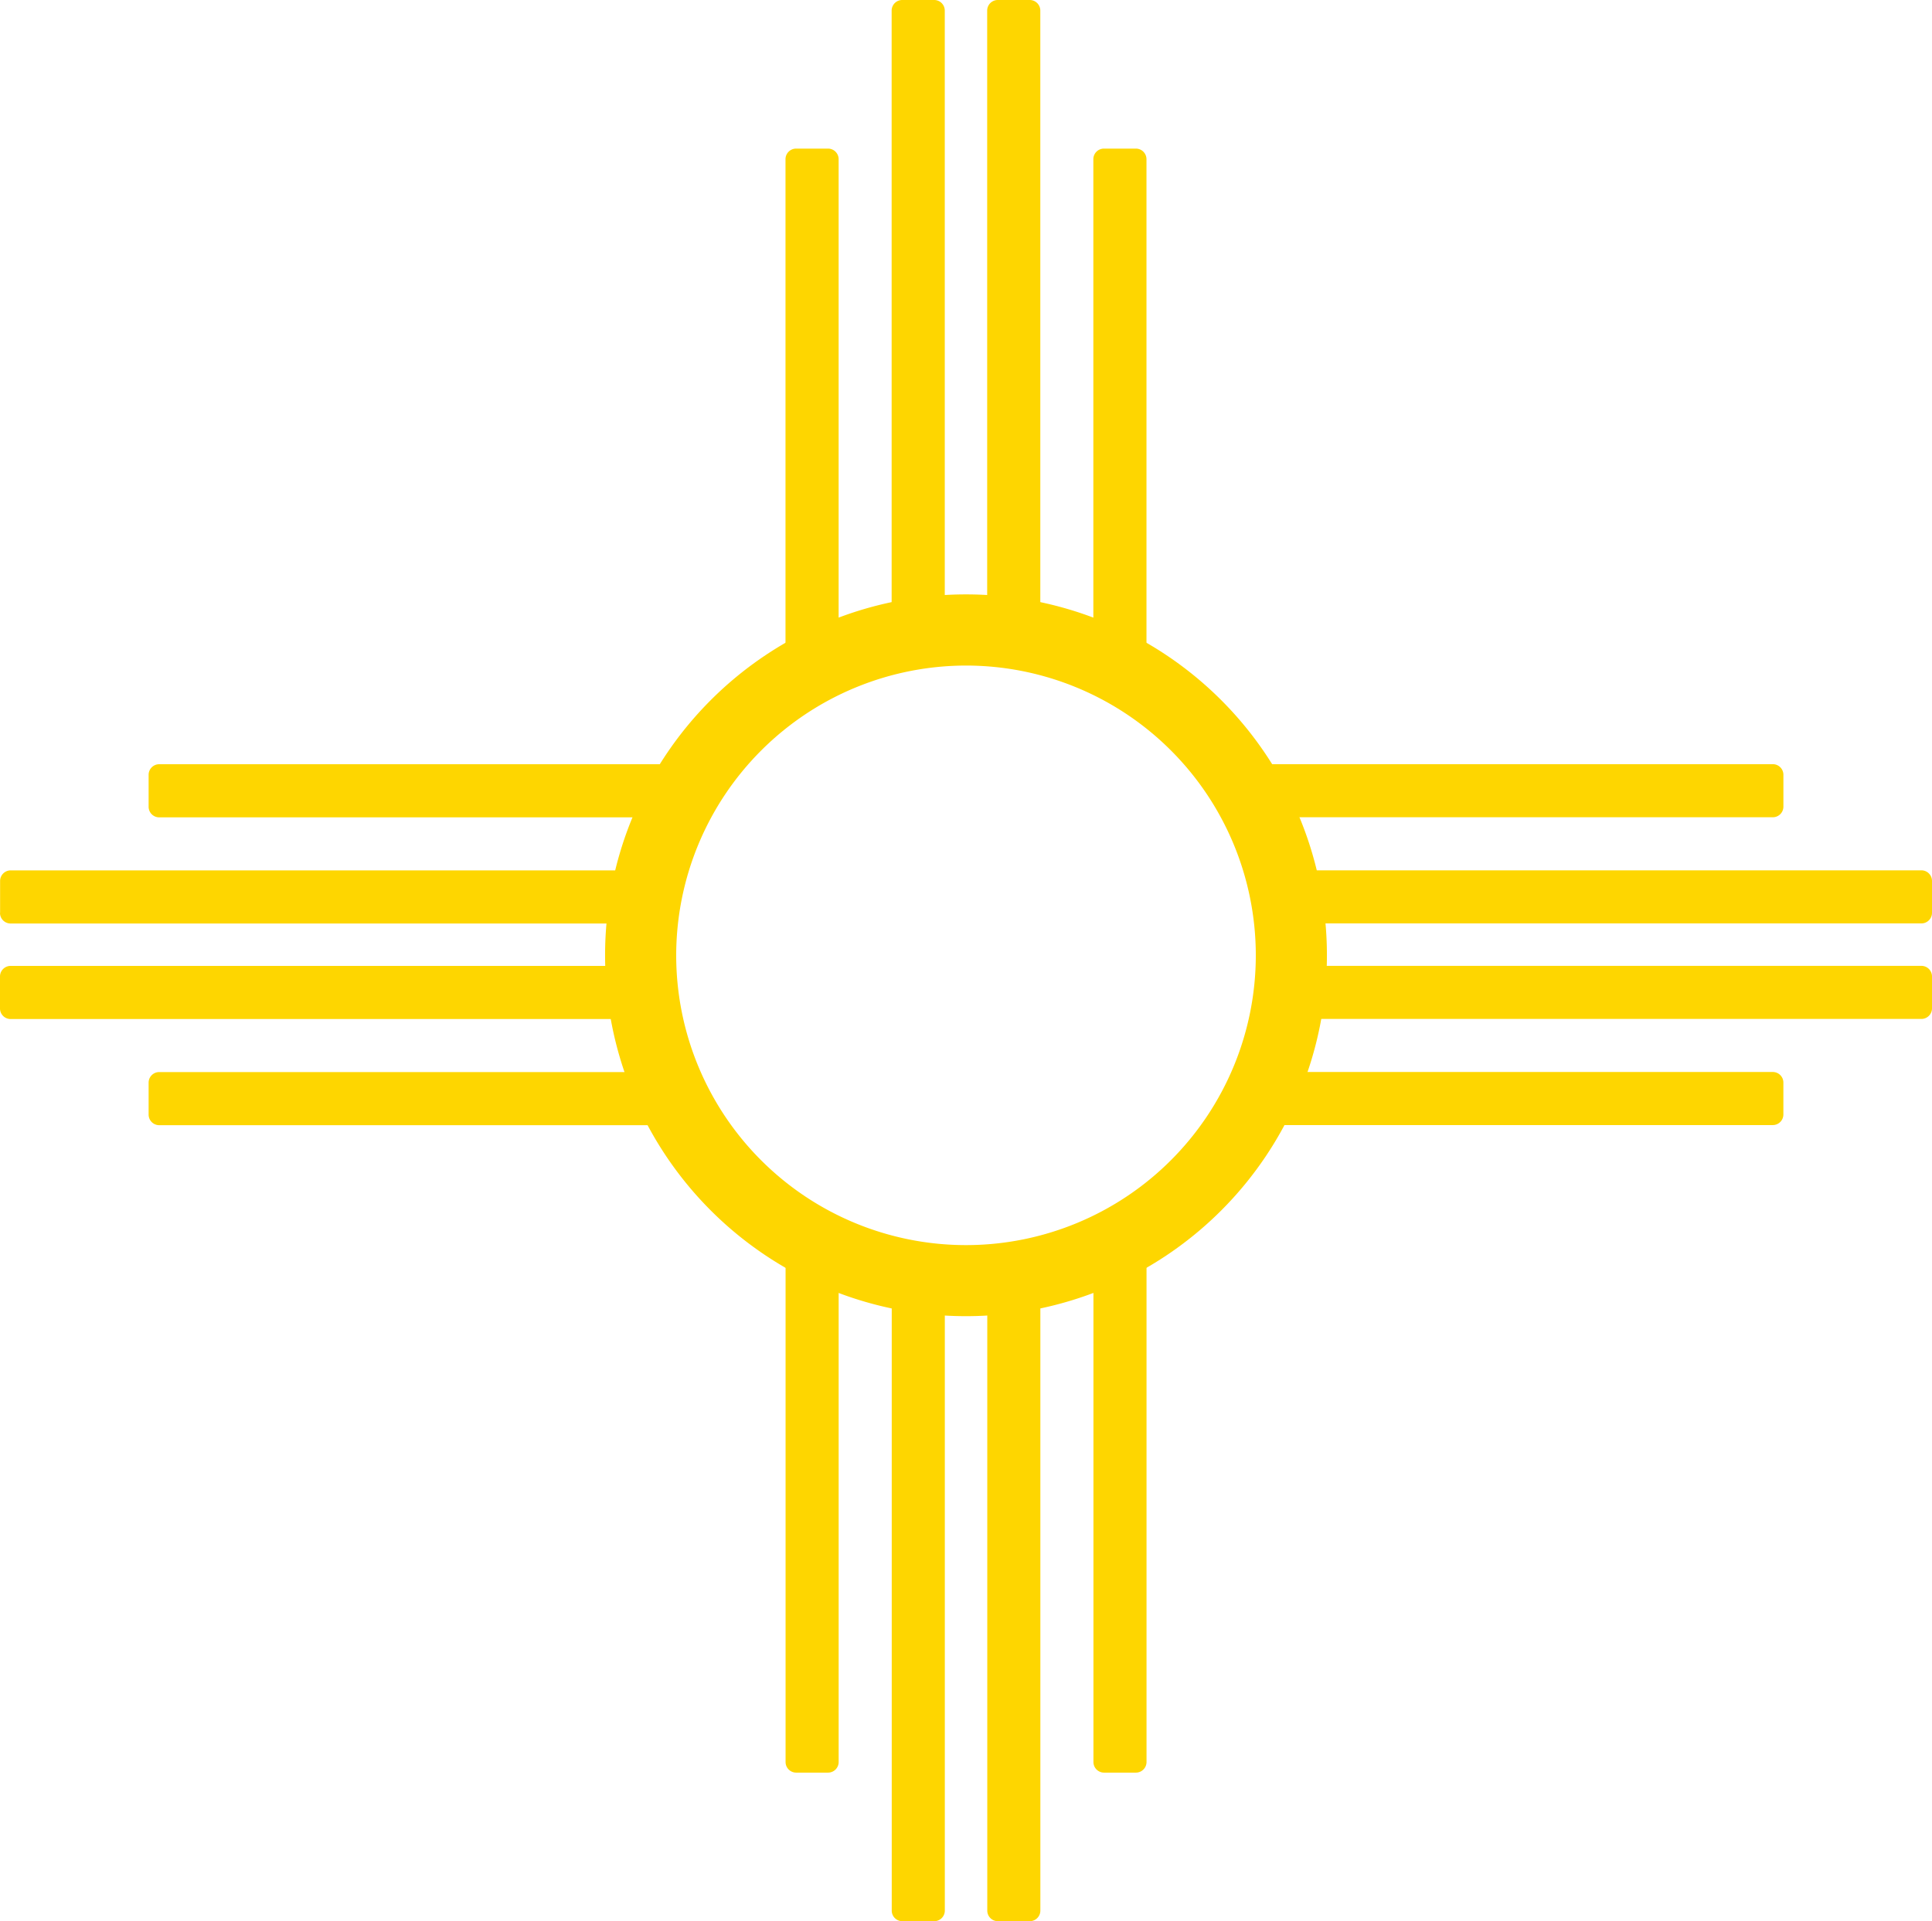
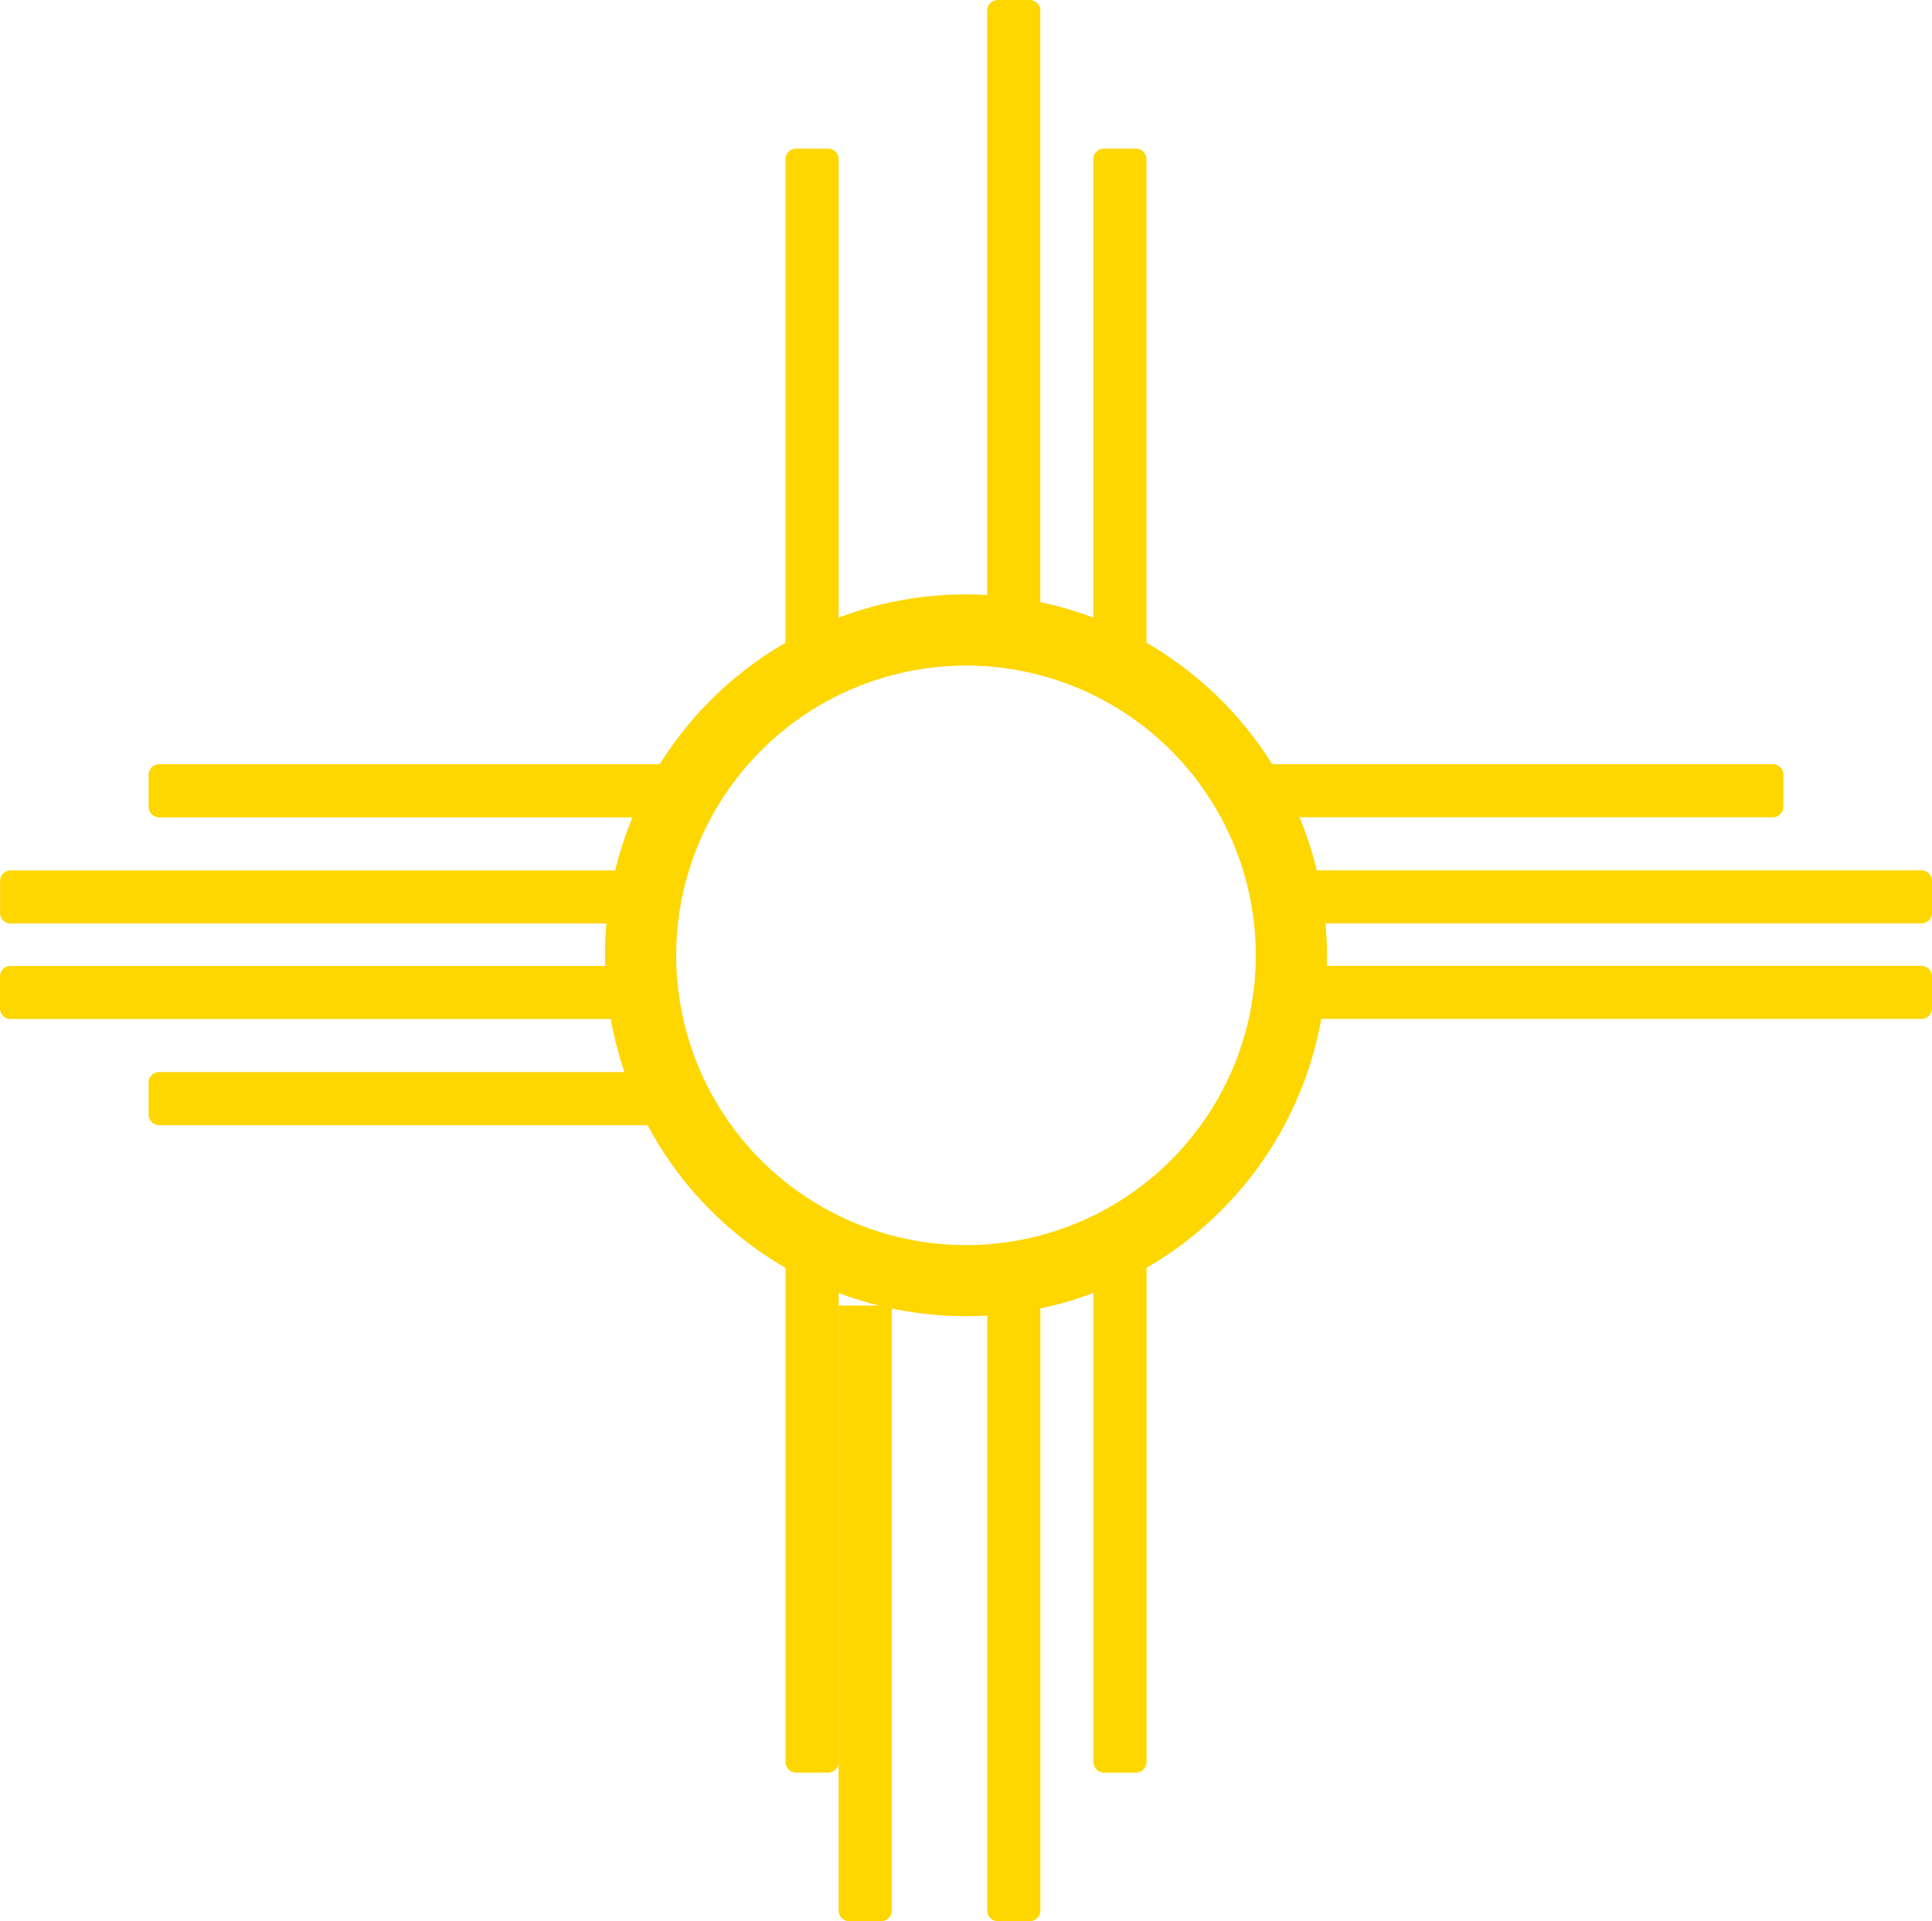
<svg xmlns="http://www.w3.org/2000/svg" id="Layer_1" data-name="Layer 1" viewBox="0 0 800 795.6">
  <defs>
    <style>.cls-1{fill:#fed600;}</style>
  </defs>
  <path class="cls-1" d="M400,275.62a120,120,0,1,1-120,120,120.12,120.12,0,0,1,120-120m0-29.47A149.45,149.45,0,1,0,549.45,395.6,149.46,149.46,0,0,0,400,246.15Z" />
-   <path class="cls-1" d="M373.62,0h13.2a4.39,4.39,0,0,1,4.39,4.39V254.95a0,0,0,0,1,0,0h-22a0,0,0,0,1,0,0V4.39A4.39,4.39,0,0,1,373.62,0Z" />
  <path class="cls-1" d="M413.18,0h13.2a4.39,4.39,0,0,1,4.39,4.39V254.95a0,0,0,0,1,0,0h-22a0,0,0,0,1,0,0V4.39A4.39,4.39,0,0,1,413.18,0Z" />
  <path class="cls-1" d="M457.14,61.54h13.2a4.39,4.39,0,0,1,4.39,4.39v211a0,0,0,0,1,0,0h-22a0,0,0,0,1,0,0v-211A4.39,4.39,0,0,1,457.14,61.54Z" />
  <path class="cls-1" d="M329.67,61.54h13.2a4.39,4.39,0,0,1,4.39,4.39v211a0,0,0,0,1,0,0h-22a0,0,0,0,1,0,0v-211a4.39,4.39,0,0,1,4.39-4.39Z" />
  <path class="cls-1" d="M661.54,283.52h22a0,0,0,0,1,0,0V534.07a4.39,4.39,0,0,1-4.39,4.39h-13.2a4.39,4.39,0,0,1-4.39-4.39V283.52A0,0,0,0,1,661.54,283.52Z" transform="translate(261.54 1083.52) rotate(-90)" />
  <path class="cls-1" d="M661.54,244h22a0,0,0,0,1,0,0V494.51a4.39,4.39,0,0,1-4.39,4.39h-13.2a4.39,4.39,0,0,1-4.39-4.39V244A0,0,0,0,1,661.54,244Z" transform="translate(301.1 1043.96) rotate(-90)" />
  <path class="cls-1" d="M619.78,219.78h22a0,0,0,0,1,0,0v211a4.39,4.39,0,0,1-4.39,4.39h-13.2a4.39,4.39,0,0,1-4.39-4.39v-211a0,0,0,0,1,0,0Z" transform="translate(303.3 958.24) rotate(-90)" />
-   <path class="cls-1" d="M619.78,347.25h22a0,0,0,0,1,0,0v211a4.39,4.39,0,0,1-4.39,4.39h-13.2a4.39,4.39,0,0,1-4.39-4.39v-211A0,0,0,0,1,619.78,347.25Z" transform="translate(175.82 1085.71) rotate(-90)" />
  <path class="cls-1" d="M120.87,283.52h13.2a4.39,4.39,0,0,1,4.39,4.39V538.46a0,0,0,0,1,0,0h-22a0,0,0,0,1,0,0V287.91A4.39,4.39,0,0,1,120.87,283.52Z" transform="translate(-283.52 538.46) rotate(-90)" />
  <path class="cls-1" d="M120.87,244h13.2a4.39,4.39,0,0,1,4.39,4.39V498.9a0,0,0,0,1,0,0h-22a0,0,0,0,1,0,0V248.35a4.39,4.39,0,0,1,4.39-4.39Z" transform="translate(-243.96 498.9) rotate(-90)" />
  <path class="cls-1" d="M162.63,219.78h13.2a4.39,4.39,0,0,1,4.39,4.39v211a0,0,0,0,1,0,0h-22a0,0,0,0,1,0,0v-211A4.39,4.39,0,0,1,162.63,219.78Z" transform="translate(-158.24 496.7) rotate(-90)" />
  <path class="cls-1" d="M162.63,347.25h13.2a4.39,4.39,0,0,1,4.39,4.39v211a0,0,0,0,1,0,0h-22a0,0,0,0,1,0,0v-211A4.39,4.39,0,0,1,162.63,347.25Z" transform="translate(-285.71 624.18) rotate(-90)" />
-   <path class="cls-1" d="M369.23,540.66h22a0,0,0,0,1,0,0V791.21a4.39,4.39,0,0,1-4.39,4.39h-13.2a4.39,4.39,0,0,1-4.39-4.39V540.66a0,0,0,0,1,0,0Z" />
+   <path class="cls-1" d="M369.23,540.66a0,0,0,0,1,0,0V791.21a4.39,4.39,0,0,1-4.39,4.39h-13.2a4.39,4.39,0,0,1-4.39-4.39V540.66a0,0,0,0,1,0,0Z" />
  <path class="cls-1" d="M408.79,540.66h22a0,0,0,0,1,0,0V791.21a4.39,4.39,0,0,1-4.39,4.39h-13.2a4.39,4.39,0,0,1-4.39-4.39V540.66a0,0,0,0,1,0,0Z" />
  <path class="cls-1" d="M452.75,518.68h22a0,0,0,0,1,0,0v211a4.39,4.39,0,0,1-4.39,4.39h-13.2a4.39,4.39,0,0,1-4.39-4.39v-211a0,0,0,0,1,0,0Z" />
  <path class="cls-1" d="M325.27,518.68h22a0,0,0,0,1,0,0v211a4.39,4.39,0,0,1-4.39,4.39h-13.2a4.39,4.39,0,0,1-4.39-4.39v-211A0,0,0,0,1,325.27,518.68Z" />
</svg>